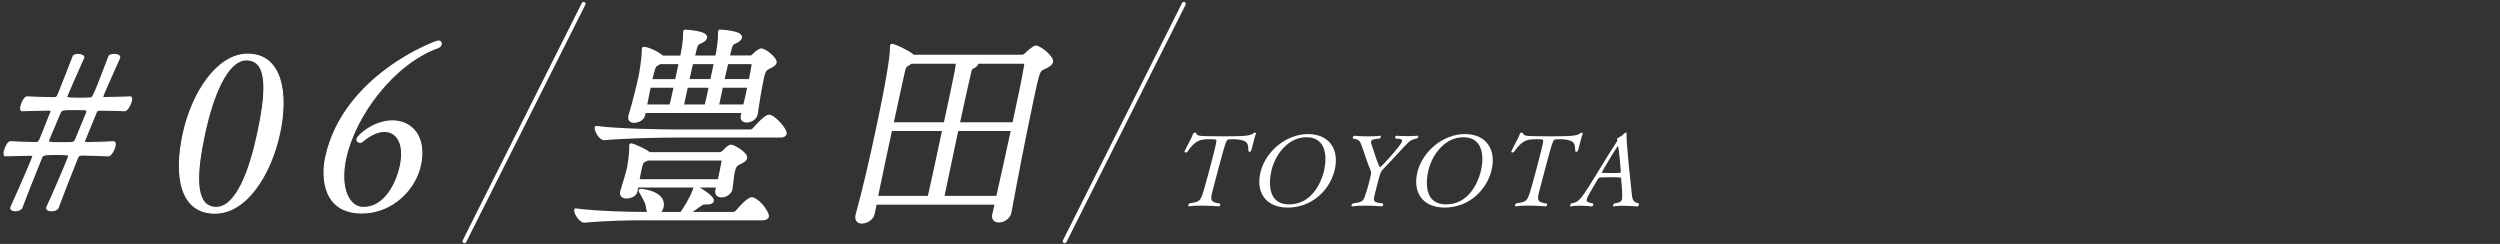
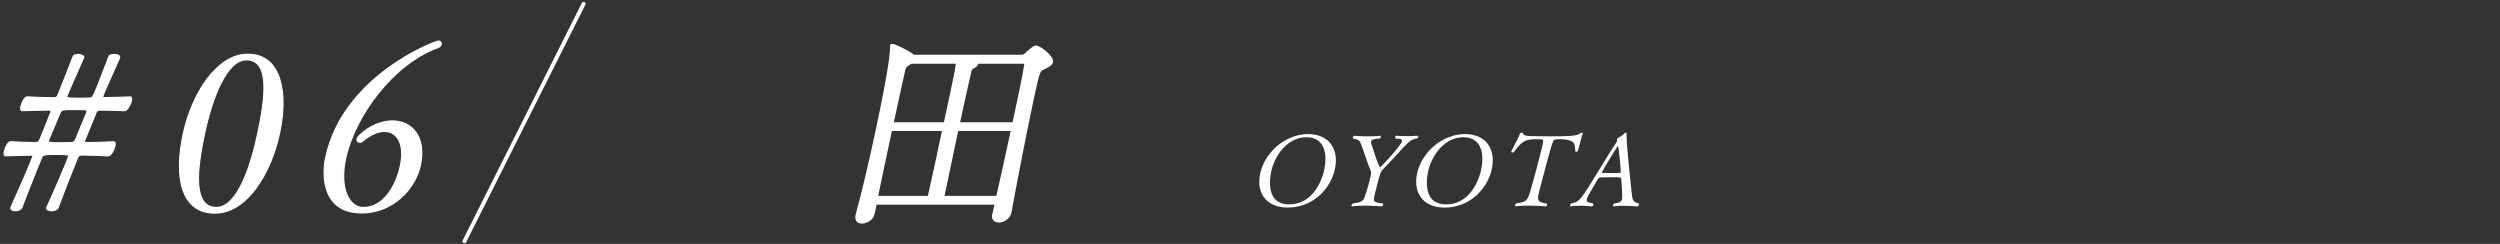
<svg xmlns="http://www.w3.org/2000/svg" id="_レイヤー_2" data-name="レイヤー 2" viewBox="0 0 656 64">
  <rect x="0" y="0" width="656" height="64" fill="#333333" stroke="none" />
  <defs>
    <style>
      .cls-1, .cls-2 {
        fill: none;
      }

      .cls-3 {
        stroke-width: .75px;
      }

      .cls-3, .cls-4, .cls-2 {
        stroke: #fff;
        stroke-linecap: round;
        stroke-linejoin: round;
      }

      .cls-3, .cls-4, .cls-5 {
        fill: #fff;
      }

      .cls-4 {
        stroke-width: .29px;
      }

      .cls-2 {
        stroke-width: 1.03px;
      }
    </style>
  </defs>
  <g id="main">
    <g>
-       <path class="cls-3" d="M168.29,57.43c-3.21,0-9.64.12-14.9.63h-.06c-1.09,0-2.44-2.25-2.28-3,5.79.75,14.34.92,17.66.92h1.72c-.28-.29-.46-.81-.54-1.5-.1-1.38-1.1-2.88-1.72-3.98-.17-.29-.24-.46-.23-.52q.01-.06.13-.06c.97,0,6.47.81,5.7,4.39-.15.69-.62,1.27-1.1,1.67h6.12c.9-1.27,2.63-3.98,3.4-6.23.16-.46.14-.63.31-.63.46,0,4.67,2.54,4.44,3.58-.07.35-.52.58-1.38.58h-.69c-.52,0-.86.29-1.46.69-.53.35-1.76,1.27-2.84,2.02h11.79c.34,0,.79-.23,1.03-.52.7-.87,3.01-3.35,3.86-3.35.11,0,.23,0,.33.06,2.22.87,3.94,4.04,3.83,4.56-.07.35-.38.69-1.35.69h-31.77ZM176.6,35.73c-3.15,0-12.8.17-18.01.69h-.06c-1.03,0-2.27-2.25-2.1-3,5.68.75,17.43.92,20.69.92h19.75c.4,0,.79-.23,1.03-.52.77-.92,3.01-3.35,3.87-3.35.17,0,.29,0,.39.06,1.38.52,4.1,3.58,3.89,4.56-.07.35-.42.63-1.4.63h-28.05ZM188.09,49.93l.23-1.1h-21.18c-.1.46-.15.98-.23,1.33-.17,1.04-1.59,1.56-2.45,1.56s-1.57-.4-1.38-1.33c.01-.06.02-.12.04-.17.75-2.42,1.48-4.79,1.76-6.06.15-.69.67-3.92.59-5.71-.02-.17,0-.29.02-.35.01-.06.02-.12.08-.12.4,0,3.51,1.27,4.73,2.25l.1.06h18.49c.29,0,.54-.12.82-.35.49-.4,1.11-1.15,1.5-1.38.2-.12.39-.23.68-.23.46,0,4.06,1.9,3.78,3.17-.12.58-.94.92-1.65,1.27-1.08.52-1.31,1.04-1.62,2.48-.26,1.21-.33,2.89-.58,4.33-.17,1.04-1.37,1.85-2.51,1.85-.8,0-1.45-.46-1.24-1.44v-.06ZM194.76,30.31l.28-1.04h-25.93l-.19.87c-.2,1.21-1.8,1.73-2.49,1.73-.8,0-1.4-.4-1.19-1.38l.04-.17c1.09-3.46,2.19-8.08,2.68-10.39.16-.75.82-4.62.82-6.75-.02-.17,0-.29.03-.4.01-.06.02-.12.08-.12,1.03,0,3.49,1.1,4.65,2.08.1.06.15.12.24.23h5.04c.35-1.62.86-4.27.79-6.35-.02-.17,0-.29.02-.35.02-.12.08-.12.2-.12s5.66.29,5.35,1.73c-.09.4-.64.87-1.46,1.21-.44.17-.9.46-1.12,1.21-.18.58-.38,1.5-.68,2.65h6.12c.35-1.62.8-4.27.73-6.35-.02-.17,0-.29.02-.35.02-.12.08-.12.2-.12s5.66.29,5.35,1.73c-.09.4-.64.87-1.46,1.21-.44.17-.9.46-1.12,1.21-.18.58-.38,1.5-.68,2.65h5.78c.29,0,.47-.06.76-.35.79-.75,1.64-1.5,2.15-1.5.97,0,3.84,2.37,3.65,3.29-.14.63-.95.98-1.66,1.33-.83.4-1.26.81-1.61,2.42-.05.23-.1.46-.15.69-.56,2.6-1.23,6.81-1.53,9-.25,1.44-1.68,1.96-2.54,1.96-.8,0-1.4-.4-1.18-1.44v-.06ZM169.93,41.74c-.14.12-.38.17-.58.29-.96.46-.98.58-1.54,3.17-.15.69-.25,1.44-.41,2.19h21.29c.41-1.9.8-3.75,1.04-5.13.04-.17-.18-.52-.58-.52h-19.23ZM170.42,22.64c-.35,1.62-.68,3.46-1.04,5.14h6.64c.38-1.5.76-3.29,1.16-5.14h-6.75ZM178.49,16.46h-5.38c-.14.12-.27.17-.46.29-.84.46-.9.46-1.41,2.31-.11.52-.32,1.21-.5,2.08h6.75l1-4.67ZM180.15,22.64l-1.1,5.14h6.18c.38-1.5.76-3.29,1.16-5.14h-6.24ZM187.71,16.46h-6.18c-.31,1.44-.71,3.06-1.06,4.67h6.24l1-4.67ZM189.36,22.64l-1.1,5.14h7.1c.42-1.67.8-3.46,1.16-5.14h-7.15ZM190.74,16.46c-.31,1.44-.71,3.06-1.06,4.67h7.15c.32-1.5.56-2.88.75-4.04.04-.17.02-.63-.49-.63h-6.35Z" />
      <path class="cls-3" d="M260.75,56.22l.68-2.89h-31.71l-.59,2.77c-.28,1.33-1.79,2.19-2.99,2.19-.86,0-1.55-.52-1.28-1.79.01-.06.02-.12.04-.17,1.8-6.52,3.58-14.31,5.16-21.69,3.81-17.77,3.86-21.23,3.84-22.21,0-.23.02-.35.03-.4.02-.12.04-.17.09-.17.63,0,4.22,1.67,5.43,2.71.05.06.15.12.19.17h28.56c.34,0,.74-.23,1.03-.52.8-.81,2.18-1.9,2.58-1.9,1.03,0,4.4,2.71,4.15,3.87-.15.69-.99,1.15-2.13,1.67-1.33.58-1.38.81-3.03,8.54-1.82,8.48-4.44,22.04-5.74,29.19-.24,1.38-1.55,2.42-2.98,2.42-.92,0-1.61-.52-1.35-1.73v-.06ZM243.78,51.77c.71-3.06,2.42-11.02,3.86-17.77h-13.91c-1.22,5.71-2.58,12.06-3.75,17.77h13.79ZM249.76,24.14c1.29-6,1.35-6.58,1.44-7.79h-12.13c-.14.12-.34.23-.53.35-1.11.63-1.23.92-1.56,2.48-.49,2.31-1.63,7.33-2.9,13.27h13.91l1.78-8.31ZM261.75,51.77c1.29-5.77,2.69-12,3.92-17.77h-14.54c-1.5,6.98-3.01,14.31-3.75,17.77h14.37ZM266.01,32.45c1.37-6.4,2.57-12,3.1-15.29.09-.4-.11-.81-.57-.81h-12.31c.09.12.12.23.1.35-.07.35-.56.75-1.13.98-.38.17-.57.52-.69,1.1-.55,2.31-1.77,7.73-3.04,13.67h14.54Z" />
    </g>
    <g>
-       <path class="cls-5" d="M315.23,53.95c-1.15,0-2.32.05-3.22.18h-.05c-.18,0-.23-.13-.18-.31.04-.16.17-.34.36-.47,2.87-.44,2.89-.44,4.1-4.72.35-1.2.73-2.63,1.09-3.96.36-1.33.69-2.58.89-3.42.03-.1.93-3.57.96-4.15.02-.55-.03-.57-1.78-.57-2.57,0-3.74.29-5.86,3.31-.09.13-.26.18-.42.18-.18,0-.35-.08-.3-.26t.01-.05c.76-1.67,1.9-3.55,2.27-4.67.07-.16.27-.23.48-.23.16,0,.3.05.32.18.05.39.48.73,2.37.73,1.64.03,3.21.05,4.78.05,5.32,0,7.15-.1,7.93-.86.07-.08.19-.1.29-.1.18,0,.34.1.31.21v.03c-.16.36-.33.91-.48,1.49-.18.65-.34,1.36-.51,2.01-.34,1.28-.42,1.28-.71,1.28-.16,0-.29-.08-.29-.18-.07-1.88-.07-2.69-2.66-3.05-.43-.05-.82-.08-1.16-.08-.47,0-.9.03-1.24.05-.69.03-.78.08-2.6,6.86-.46,1.69-.99,3.78-1.38,5.24-.13.47-.24.89-.34,1.28-.66,2.45-.66,3.13,1.85,3.44.15.13.18.31.14.44-.05.18-.19.31-.4.31,0,0-2.26-.18-4.56-.18Z" />
      <path class="cls-5" d="M337.92,54.47c-5.94,0-8.53-4.2-7.1-9.54,1.45-5.4,6.81-9.75,12.38-9.75,5.87,0,8.38,4.38,6.94,9.75-1.38,5.14-6.02,9.54-12.22,9.54ZM347.28,45.37c1.1-4.09.81-9.36-4.48-9.36-4.61,0-7.96,4.2-9.08,8.37-.13.5-2.49,9.25,4.58,9.25,6.05,0,8.37-6,8.98-8.26Z" />
      <path class="cls-5" d="M371.94,35.6c.18,0,.25.13.2.31-.04.13-.13.29-.32.42-.85.16-1.59.36-2.38,1.15-1.41,1.36-4.07,4.43-6.59,6.99-.51.55-.64.83-1.31,3.34-.24.89-.46,1.82-.55,2.16-.64,2.69-1.08,3.15,1.81,3.39.15.13.18.31.14.44-.05.18-.22.34-.43.34,0,0-2.23-.18-4.48-.18-1.13,0-2.29.05-3.17.18h-.05c-.16,0-.23-.13-.18-.31.04-.16.17-.34.39-.47,2.93-.36,2.74-.65,3.63-3.36.12-.34.33-1.12.52-1.85.56-2.09.7-2.89.55-3.23-.92-2.11-1.7-4.8-2.46-6.83-.44-1.17-.7-1.49-2.16-1.69-.13-.1-.13-.29-.09-.44.05-.18.2-.34.38-.34,0,0,1.76.16,3.78.16,1,0,2.06-.05,2.97-.16h.05c.16,0,.2.13.15.31-.04.13-.14.31-.33.44-.65.08-2.06.05-2.25.76-.03.13-.02.29.03.47.62,1.69,1.22,4.04,2.16,6.1.05.1.11.16.17.16.34,0,5.48-5.68,5.76-6.73.21-.78-.89-.68-1.66-.76-.12-.13-.15-.31-.12-.44.05-.18.19-.31.37-.31,0,0,1.31.1,2.9.1.81,0,1.68-.03,2.52-.1h.03Z" />
      <path class="cls-5" d="M379.09,54.47c-5.94,0-8.53-4.2-7.1-9.54,1.45-5.4,6.81-9.75,12.38-9.75,5.87,0,8.38,4.38,6.94,9.75-1.38,5.14-6.02,9.54-12.22,9.54ZM388.45,45.37c1.1-4.09.81-9.36-4.48-9.36-4.61,0-7.96,4.2-9.08,8.37-.13.5-2.49,9.25,4.58,9.25,6.05,0,8.37-6,8.98-8.26Z" />
      <path class="cls-5" d="M400.98,53.95c-1.15,0-2.32.05-3.22.18h-.05c-.18,0-.23-.13-.18-.31.04-.16.17-.34.36-.47,2.87-.44,2.89-.44,4.1-4.72.35-1.2.73-2.63,1.09-3.96.36-1.33.69-2.58.89-3.42.03-.1.93-3.57.96-4.15.02-.55-.03-.57-1.78-.57-2.57,0-3.74.29-5.86,3.31-.09.13-.26.18-.42.18-.18,0-.35-.08-.3-.26t.01-.05c.76-1.67,1.9-3.55,2.27-4.67.07-.16.27-.23.48-.23.16,0,.3.05.32.18.05.39.48.73,2.37.73,1.64.03,3.21.05,4.78.05,5.32,0,7.15-.1,7.93-.86.07-.08.19-.1.29-.1.18,0,.34.1.31.21v.03c-.16.36-.33.91-.48,1.49-.18.65-.34,1.36-.51,2.01-.34,1.28-.42,1.28-.71,1.28-.16,0-.29-.08-.29-.18-.07-1.88-.07-2.69-2.66-3.05-.43-.05-.82-.08-1.16-.08-.47,0-.9.03-1.24.05-.69.03-.78.08-2.6,6.86-.46,1.69-.99,3.78-1.38,5.24-.13.47-.24.89-.34,1.28-.66,2.45-.66,3.13,1.85,3.44.15.13.18.31.14.44-.05.18-.19.31-.4.31,0,0-2.26-.18-4.56-.18Z" />
      <path class="cls-5" d="M426.02,53.98c-.89,0-1.8.05-2.53.16h-.05c-.16,0-.23-.13-.18-.31.04-.16.17-.34.39-.47,1.08-.13,1.76-.31,1.96-1.07.19-.7-.12-4.54-.22-5.53-.01-.16-.06-.26-2.86-.26-.97,0-1.94.03-2.45.05-.24,0-.59.05-.85.52-.71,1.28-2.33,3.91-2.65,4.61-.08.18-.14.34-.19.5-.23.86.41.99,1.54,1.17.15.13.18.31.14.47-.05.18-.22.34-.41.34,0,0-1.55-.18-3.22-.18-.76,0-1.55.03-2.24.16h-.05c-.16,0-.19-.16-.15-.31.05-.18.15-.36.34-.47,1.28-.18,1.97-.7,2.78-1.77,1.85-2.4,5.84-9.46,9.14-14.42,0-.03.05-.08.05-.1.04-.13.03-.31,0-.42-.02-.03,0-.08,0-.13.04-.13.12-.26.27-.34.57-.29,1.06-.55,1.64-1.15.15-.16.3-.23.4-.23.13,0,.21.1.2.34-.15,2.32,1.28,14.91,1.41,16.19.12,1.09.46,1.8,1.71,2.01.14.08.14.26.1.42-.06.21-.19.42-.37.42,0,0-1.78-.18-3.67-.18ZM424.53,38.36c-.05,0-.09.05-.13.1-.84,1.17-4.07,6.67-4.09,6.75-.03.1.14.16.22.16.28.03,1.07.03,1.91.03,1.02,0,2.15,0,2.61-.05.13,0,.22-.05.25-.16.04-.16-.52-6.83-.76-6.83Z" />
    </g>
-     <line class="cls-2" x1="279.38" y1="63.29" x2="310.64" y2="1" />
    <g>
      <path class="cls-4" d="M13.52,55.29c-.35,0-1.4-.06-1.24-.81.01-.06.02-.12.04-.17,1.63-3.46,5.53-12.58,5.68-13.27.09-.4-.24-.52-3.25-.52-3.19,0-3.56.12-3.84.87-2.02,5.02-3.89,9.64-5.17,13.1-.23.52-1,.81-1.65.81-.06,0-1.42,0-1.24-.81.01-.06.02-.12.04-.17,2.65-5.77,5.66-12.92,5.72-13.21s-.09-.4-.5-.4c-2.49.06-4.8.12-6.7.17-.35,0-.42-.52-.28-1.15.23-1.1,1.03-2.6,1.66-2.54,1.8.12,4.15.17,6.62.23.59,0,.83-.29,1.06-.81.64-1.62,2.87-7.04,2.91-7.27.06-.29-.02-.46-.43-.46-2.67.06-5.15.06-7.18.17-.35,0-.43-.46-.28-1.15.22-1.04,1.02-2.54,1.65-2.48,1.92.12,4.39.17,7.09.23.47,0,.76-.23.97-.69,1.54-3.87,2.93-7.33,4-10.15.13-.35.7-.52,1.29-.52.83,0,1.58.35,1.49.75l-.02.12c-1.68,3.69-4.34,9.81-4.42,10.15-.06.29-.04.46,2.79.46,1.24,0,2.48,0,3.32-.06.77,0,.79-.12,4.93-10.9.13-.35.76-.52,1.35-.52,1.36,0,1.53.58,1.49.75q-.01.06-.02.12c-3.61,8.02-4.33,9.75-4.42,10.15-.05.23.06.29.47.29,2.55-.06,4.85-.06,6.71-.17.41,0,.44.4.32.98-.23,1.1-1.11,2.71-1.81,2.65-1.8-.12-3.99-.12-6.39-.17-.71,0-.86.17-1.1.75q-2.95,7.15-2.97,7.27c-.06.29,0,.52.48.52,2.73-.06,5.16-.12,7.13-.23.41,0,.49.46.35,1.1-.23,1.1-1.1,2.65-1.8,2.6-1.98-.12-4.33-.17-6.91-.23-.59,0-.95.29-1.09.69-2.02,5.02-3.83,9.64-5.12,13.15-.23.52-1.06.81-1.71.81ZM22.76,29.5c.01-.06.02-.12.04-.17.07-.35-.07-.52-.54-.52-.7-.06-1.7-.06-2.7-.06-2.95,0-3.42,0-3.77.81-.99,2.42-2.02,4.73-3.01,7.15-.01.06-.02.12-.04.17-.1.46.17.58,2.83.58,1.18,0,2.42,0,3.26-.06.41,0,.77-.29.99-.75.99-2.42,1.97-4.79,2.95-7.15Z" />
      <path class="cls-4" d="M48.05,35.22c2.34-10.9,8.98-21,16.95-21,8.79,0,10.68,9.92,8.37,20.71-2.34,10.9-8.75,21-16.95,21-9.15,0-10.7-9.81-8.37-20.71ZM67.61,35.1c2.08-9.69,3.21-19.39-2.93-19.39-5.19,0-8.95,9.81-11.01,19.44-1.99,9.29-3.12,19.27,3.07,19.27,5.37,0,8.88-10.04,10.87-19.33Z" />
      <path class="cls-4" d="M94.84,55.87c-10.03,0-10.49-9.4-9.39-14.54,4.62-21.58,28.85-30.58,29.62-30.58.53,0,.8.4.7.87-.07.35-.33.69-.83.87-11.64,4.21-21.8,17.77-24.23,29.08-1.67,7.79.84,12.87,4.62,12.87,5.61,0,8.7-6.17,9.71-10.9,1.24-5.77-.83-9.06-4.2-9.06-1.65,0-3.67.87-5.69,2.6-.21.17-.48.29-.71.29-.47,0-.86-.4-.75-.92.21-.98,4.5-4.73,9.27-4.73,5.07,0,8.98,4.1,7.36,11.65-1.31,6.12-7.17,12.52-15.49,12.52Z" />
    </g>
    <line class="cls-2" x1="121.88" y1="63.29" x2="153.14" y2="1" />
-     <rect class="cls-1" width="656" height="64" />
  </g>
</svg>